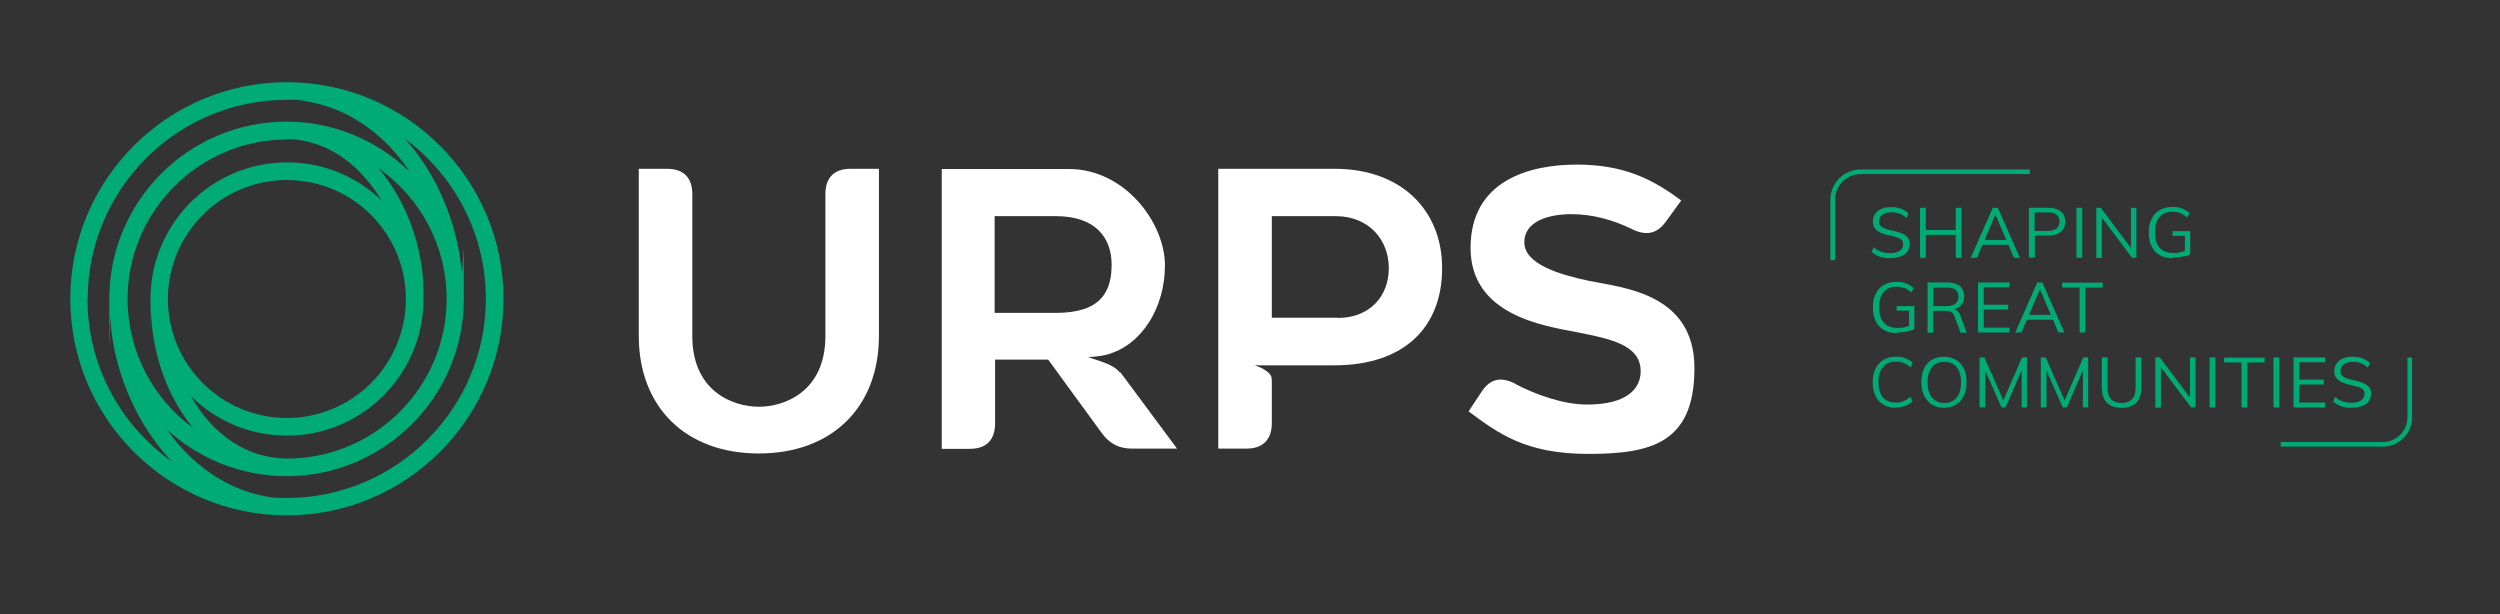
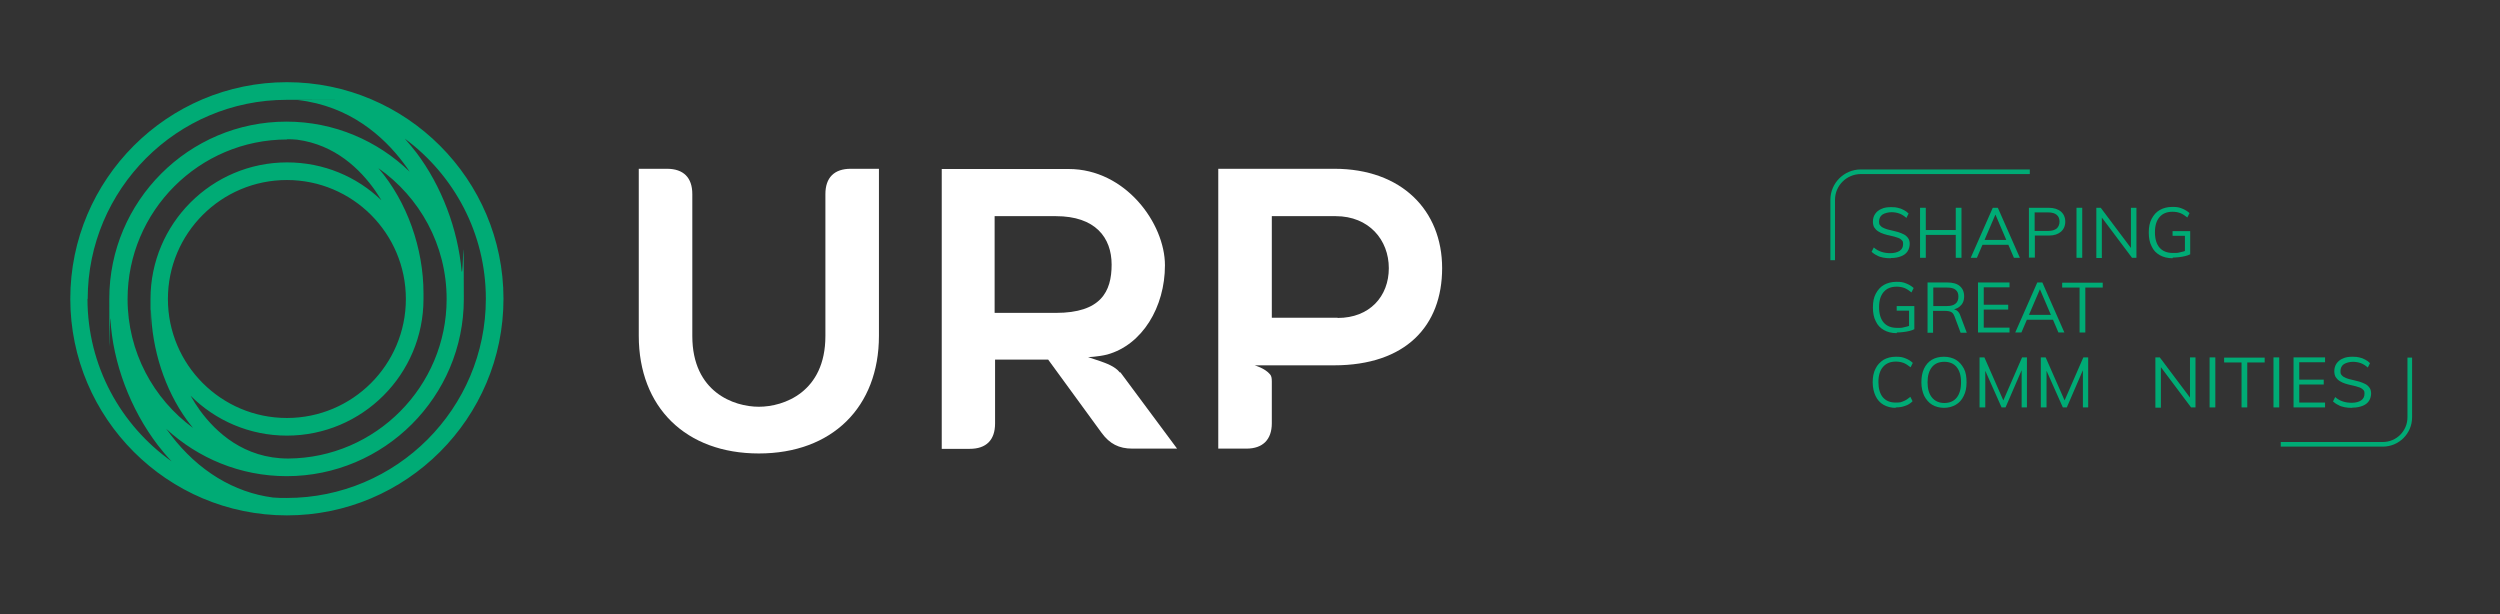
<svg xmlns="http://www.w3.org/2000/svg" id="Artwork" version="1.1" viewBox="0 0 1134.6 278.7">
  <rect x="0" y="0" width="1134.6" height="278.7" fill="#333333" stroke="none" />
  <path d="M130.2,37.3c-54.2,0-98.3,44.1-98.3,98.3s44.1,98.3,98.3,98.3,98.3-44.1,98.3-98.3-44.1-98.3-98.3-98.3ZM39.8,135.7c0-49.8,40.5-90.4,90.3-90.4s3.4,0,5.1.1c23.6,2.7,38.9,16.6,47.8,28.4,1,1.3,2,2.7,2.9,4.1-14.5-14-34.2-22.7-55.9-22.7-44.3,0-80.4,36.1-80.4,80.4s.2,6.1.5,9.1c1.1,19.9,9,40.9,21.5,57.3,2,2.6,4.1,5.1,6.3,7.4-23.1-16.4-38.2-43.3-38.2-73.8ZM130.2,63.2c1.6,0,3.1,0,4.7.2,17.3,2.3,28.6,13.5,35.3,23,1,1.5,2,3,2.9,4.5-11.1-10.7-26.2-17.2-42.8-17.2-34.2,0-62,27.8-62,62s0,3.2.2,4.8c.4,18.1,6.3,36.3,16.3,50.1.9,1.2,1.8,2.4,2.8,3.6-18-13.2-29.7-34.5-29.7-58.5,0-39.9,32.5-72.4,72.4-72.4ZM184.2,135.7c0,29.8-24.2,54-54,54s-54-24.2-54-54,24.2-54,54-54,54,24.2,54,54ZM130.8,208.1s0,0,0,0c-20,0-32.8-11.9-40.1-21.9-1.5-2.1-2.9-4.3-4.2-6.6,11.2,11.2,26.7,18.1,43.7,18.1,34.2,0,62-27.8,62-62s0-1.6,0-2.4c0,0,0-.1,0-.2,0-20.3-7.4-41.6-20.5-56.8,18.7,13.1,31,34.8,31,59.4,0,39.7-32.2,72.1-71.8,72.4ZM130.2,226c-2.1,0-4.2,0-6.3-.2-17.7-2.3-33.9-12.1-46.3-28.3-.7-1-1.5-2-2.2-2.9,14.4,13.3,33.6,21.5,54.7,21.5,44.3,0,80.4-36.1,80.4-80.4s-.3-8.5-1-12.7c-1.7-19-9.1-38.6-20.5-53.7-1.6-2.1-3.4-4.2-5.3-6.4,22.3,16.5,36.8,42.9,36.8,72.7,0,49.8-40.5,90.4-90.4,90.4Z" style="fill: #00ab75; stroke-width: 0px;" />
  <g>
    <path d="M289.9,152.4v-75.8h12.8c7.5,0,11.5,4,11.5,11.5v64.4c0,25.5,18.9,32.1,30.2,32.1s30.2-6.6,30.2-32.1v-64.4c0-7.5,4-11.5,11.5-11.5h12.8v75.8c0,32.4-21.3,53.4-54.5,53.4s-54.5-21-54.5-53.4Z" style="fill: #fff; stroke-width: 0px;" />
-     <path d="M688,174.4c9.4,4.9,21.7,9.2,32.3,9.2,18.2,0,24.3-7.3,24.3-15.1,0-12-13.7-14.7-28.8-17.7-14.9-2.9-48.4-7.6-48.4-38.3s26.9-37.8,48.2-37.8,34.5,6.6,47.4,16.3l-6.9,9.5c-4.2,5.9-9.4,6.6-15.8,3.3-8.3-4-17.5-6.6-27.2-6.6s-21.3,2.9-21.3,12.8,16.1,14.7,29.5,17.5c15.3,3.1,47.7,5.6,47.7,39.6s-19.6,38.9-48.2,38.9-40.9-9.4-54.3-19.3l6.1-9.2c4-5.9,9-6.6,15.6-3.1Z" style="fill: #fff; stroke-width: 0px;" />
    <path d="M508.2,169c-2.2-2.8-6.4-4.2-8.9-5.1-4.1-1.4-5.5-1.8-5.5-1.8,0,0,4.7-.2,8.7-1.2,15.9-4.4,26.2-21.5,26.2-40.5s-17.9-43.7-43.7-43.7h-57.6v127h12.7c7.5,0,11.5-4,11.5-11.5v-29h24.1l24.3,33.3c3.6,4.9,7.8,7.1,13.9,7.1h20.3l-25.7-34.6ZM451.4,142v-43.9h27.8c17.9,0,25.3,9.7,25.3,22s-4.9,21.9-25.3,21.9h-27.8Z" style="fill: #fff; stroke-width: 0px;" />
    <path d="M605.6,76.6h-52.7v127h12.8c7.5,0,11.5-4.2,11.5-11.5v-19c0-1.6-.2-2.5-.8-3.2-2.3-2.8-7-4.1-7-4.1,0,0,3.2,0,8.1,0h3c.4,0,.8,0,1.1,0,0,0,0,0,0,0h23.8c32.6,0,49.1-17.9,49.1-44.1s-18.4-45.1-48.9-45.1ZM607,144.2h-29.8v-46.1h29c15.1,0,24.1,10.8,24.1,23.6s-8.7,22.6-23.2,22.6Z" style="fill: #fff; stroke-width: 0px;" />
  </g>
  <g>
    <path d="M832.8,118.1h-2.1v-27.4c0-7.6,6.2-13.8,13.8-13.8h76.7v2.1h-76.7c-6.4,0-11.7,5.2-11.7,11.7v27.4Z" style="fill: #00ab75; stroke-width: 0px;" />
    <path d="M1081.4,202.7h-46.3v-2.1h46.3c6.2,0,11.2-5,11.2-11.2v-27.1h2.1v27.1c0,7.4-6,13.3-13.3,13.3Z" style="fill: #00ab75; stroke-width: 0px;" />
    <g>
      <path d="M857.9,117.2c-1.2,0-2.3-.1-3.3-.3-1-.2-2-.5-2.8-1-.9-.4-1.7-1-2.4-1.6l1-2c1.1,1,2.3,1.6,3.5,2,1.2.4,2.5.6,4.1.6s3.2-.4,4.2-1.1c1-.7,1.5-1.7,1.5-3s-.2-1.4-.7-1.9c-.5-.5-1.2-.9-2-1.1-.9-.3-1.8-.6-2.9-.8-1.1-.2-2.1-.5-3.1-.8-1-.3-1.8-.7-2.6-1.2-.8-.5-1.3-1.1-1.8-1.8-.4-.7-.6-1.6-.6-2.7s.3-2.4,1-3.4c.7-1,1.6-1.8,2.9-2.3,1.2-.6,2.7-.8,4.4-.8s2,.1,3,.3c1,.2,1.8.5,2.7,1,.8.4,1.5.9,2.2,1.6l-1,2c-1-.9-2.1-1.6-3.2-2-1.1-.4-2.3-.6-3.6-.6s-3.1.4-4.1,1.1c-1,.7-1.5,1.8-1.5,3.1s.2,1.5.7,2c.4.5,1.1.9,1.9,1.2.8.3,1.7.6,2.8.8,1.1.3,2.2.5,3.2.8,1,.3,1.9.7,2.7,1.1.8.4,1.4,1,1.9,1.7.5.7.7,1.6.7,2.6s-.3,2.4-1,3.4c-.7,1-1.6,1.7-2.9,2.2-1.3.5-2.7.8-4.5.8Z" style="fill: #00ab75; stroke-width: 0px;" />
      <path d="M871.4,117v-22.7h2.6v22.7h-2.6ZM872.6,106.6v-2.2h16.4v2.2h-16.4ZM887.6,117v-22.7h2.6v22.7h-2.6Z" style="fill: #00ab75; stroke-width: 0px;" />
      <path d="M897.1,117h-2.7l10-22.7h2.3l10,22.7h-2.7l-8.9-20.8h1l-8.9,20.8ZM898.6,111.1l.9-2.2h11.9l.9,2.2h-13.8Z" style="fill: #00ab75; stroke-width: 0px;" />
      <path d="M920.8,117v-22.7h9c2.3,0,4.2.6,5.5,1.7,1.3,1.1,2,2.7,2,4.6s-.7,3.5-2,4.6c-1.3,1.1-3.1,1.7-5.4,1.7h-6.4v10h-2.6ZM923.4,104.8h6.2c1.7,0,2.9-.4,3.8-1.1.8-.7,1.3-1.8,1.3-3.1s-.4-2.4-1.3-3.1c-.8-.7-2.1-1.1-3.8-1.1h-6.2v8.4Z" style="fill: #00ab75; stroke-width: 0px;" />
      <path d="M942.4,117v-22.7h2.6v22.7h-2.6Z" style="fill: #00ab75; stroke-width: 0px;" />
      <path d="M951.4,117v-22.7h2l14.5,19.3-.8.2v-19.5h2.5v22.7h-2l-14.4-19.2.7-.2v19.5h-2.5Z" style="fill: #00ab75; stroke-width: 0px;" />
      <path d="M986,117.2c-2.3,0-4.2-.5-5.8-1.4s-2.9-2.2-3.7-4c-.9-1.7-1.3-3.8-1.3-6.3s.4-4.5,1.3-6.2c.9-1.7,2.1-3.1,3.7-4,1.6-.9,3.5-1.4,5.7-1.4s3,.2,4.3.7c1.3.5,2.5,1.2,3.5,2.1l-1,2c-1.1-.9-2.2-1.6-3.2-2-1.1-.4-2.2-.6-3.5-.6-2.6,0-4.5.8-5.9,2.4-1.4,1.6-2.1,3.9-2.1,6.9s.7,5.4,2.1,7c1.4,1.6,3.4,2.4,6.1,2.4s2.2-.1,3.2-.3c1.1-.2,2-.5,2.8-.8l-.6,1.3v-8h-5.6v-2.1h8v10.5c-.6.3-1.3.6-2.2.8-.9.2-1.8.4-2.8.5-1,.1-2,.2-2.9.2Z" style="fill: #00ab75; stroke-width: 0px;" />
      <path d="M860.8,151.2c-2.3,0-4.2-.5-5.8-1.4s-2.9-2.2-3.7-4c-.9-1.7-1.3-3.8-1.3-6.3s.4-4.5,1.3-6.2c.9-1.7,2.1-3.1,3.7-4,1.6-.9,3.5-1.4,5.7-1.4s3,.2,4.3.7c1.3.5,2.5,1.2,3.5,2.1l-1,2c-1.1-.9-2.2-1.6-3.2-2-1.1-.4-2.2-.6-3.5-.6-2.6,0-4.5.8-5.9,2.4-1.4,1.6-2.1,3.9-2.1,6.9s.7,5.4,2.1,7c1.4,1.6,3.4,2.4,6.1,2.4s2.2-.1,3.2-.3c1.1-.2,2-.5,2.8-.8l-.6,1.3v-8h-5.6v-2.1h8v10.5c-.6.3-1.3.6-2.2.8-.9.2-1.8.4-2.8.5-1,.1-2,.2-2.9.2Z" style="fill: #00ab75; stroke-width: 0px;" />
      <path d="M874.8,150.9v-22.7h9c2.4,0,4.3.5,5.6,1.6s2,2.6,2,4.7-.7,3.5-2,4.6c-1.3,1.1-3.2,1.7-5.6,1.7l2.4-.4c.8,0,1.5.2,2.1.7.6.5,1.1,1.2,1.4,2.2l2.9,7.7h-2.8l-2.8-7.5c-.4-1-.9-1.6-1.5-1.9-.6-.3-1.5-.5-2.5-.5h-5.7v9.9h-2.6ZM877.4,138.9h6.2c1.8,0,3.1-.4,3.9-1.1.9-.7,1.3-1.8,1.3-3.2s-.4-2.4-1.3-3.1c-.8-.7-2.2-1-3.9-1h-6.2v8.4Z" style="fill: #00ab75; stroke-width: 0px;" />
      <path d="M897.7,150.9v-22.7h14.3v2.2h-11.7v7.9h11.1v2.2h-11.1v8.2h11.7v2.2h-14.3Z" style="fill: #00ab75; stroke-width: 0px;" />
      <path d="M917.3,150.9h-2.7l10-22.7h2.3l10,22.7h-2.7l-8.9-20.8h1l-8.9,20.8ZM918.8,145.1l.9-2.2h11.9l.9,2.2h-13.8Z" style="fill: #00ab75; stroke-width: 0px;" />
      <path d="M943.8,150.9v-20.4h-7.9v-2.2h18.4v2.2h-7.9v20.4h-2.6Z" style="fill: #00ab75; stroke-width: 0px;" />
      <path d="M860.4,185.1c-2.2,0-4-.5-5.6-1.4-1.6-.9-2.8-2.3-3.6-4-.8-1.7-1.3-3.8-1.3-6.2s.4-4.5,1.3-6.2c.8-1.7,2.1-3,3.6-4,1.6-.9,3.4-1.4,5.6-1.4s3,.2,4.3.7c1.3.5,2.5,1.2,3.4,2.1l-1,2c-1.1-.9-2.2-1.6-3.2-2-1.1-.4-2.2-.6-3.5-.6-2.5,0-4.4.8-5.8,2.4-1.4,1.6-2.1,3.9-2.1,6.9s.7,5.3,2,6.9c1.4,1.6,3.3,2.4,5.8,2.4s2.4-.2,3.5-.6c1.1-.4,2.1-1.1,3.2-2l1,2c-1,1-2.1,1.7-3.4,2.1-1.3.5-2.7.7-4.3.7Z" style="fill: #00ab75; stroke-width: 0px;" />
      <path d="M882.4,185.1c-2.1,0-4-.5-5.5-1.4-1.5-.9-2.7-2.3-3.6-4-.8-1.7-1.3-3.8-1.3-6.2s.4-4.5,1.2-6.2,2-3.1,3.5-4c1.5-.9,3.4-1.4,5.5-1.4s4,.5,5.5,1.4c1.5.9,2.7,2.3,3.6,4s1.2,3.8,1.2,6.2-.4,4.5-1.3,6.2c-.8,1.7-2,3.1-3.6,4-1.5.9-3.4,1.4-5.5,1.4ZM882.4,182.9c2.4,0,4.3-.8,5.6-2.4,1.3-1.6,2-3.9,2-7s-.7-5.3-2-6.9c-1.3-1.6-3.2-2.4-5.6-2.4s-4.3.8-5.6,2.4c-1.3,1.6-2,3.9-2,6.9s.7,5.3,2,6.9c1.3,1.6,3.2,2.5,5.6,2.5Z" style="fill: #00ab75; stroke-width: 0px;" />
      <path d="M898.4,184.9v-22.7h2.2l9.2,20.9h-1.2l9.1-20.9h2.2v22.7h-2.4v-19.2h1c0,.1-8.3,19.2-8.3,19.2h-1.8l-8.5-19.1h1.1c0-.1,0,19.1,0,19.1h-2.4Z" style="fill: #00ab75; stroke-width: 0px;" />
      <path d="M926.2,184.9v-22.7h2.2l9.2,20.9h-1.2l9.1-20.9h2.2v22.7h-2.4v-19.2h1c0,.1-8.3,19.2-8.3,19.2h-1.8l-8.5-19.1h1.1c0-.1,0,19.1,0,19.1h-2.4Z" style="fill: #00ab75; stroke-width: 0px;" />
-       <path d="M962.9,185.1c-3,0-5.2-.8-6.7-2.3-1.5-1.5-2.3-3.8-2.3-6.8v-13.8h2.6v14c0,2.2.5,3.9,1.6,5,1.1,1.1,2.7,1.7,4.8,1.7s3.7-.6,4.7-1.7c1.1-1.1,1.6-2.8,1.6-5v-14h2.6v13.8c0,3-.8,5.3-2.3,6.8-1.5,1.5-3.8,2.3-6.7,2.3Z" style="fill: #00ab75; stroke-width: 0px;" />
      <path d="M978.2,184.9v-22.7h2l14.5,19.3-.8.2v-19.5h2.5v22.7h-2l-14.4-19.2.7-.2v19.5h-2.5Z" style="fill: #00ab75; stroke-width: 0px;" />
      <path d="M1002.8,184.9v-22.7h2.6v22.7h-2.6Z" style="fill: #00ab75; stroke-width: 0px;" />
      <path d="M1017.3,184.9v-20.4h-7.9v-2.2h18.4v2.2h-7.9v20.4h-2.6Z" style="fill: #00ab75; stroke-width: 0px;" />
      <path d="M1031.8,184.9v-22.7h2.6v22.7h-2.6Z" style="fill: #00ab75; stroke-width: 0px;" />
      <path d="M1040.9,184.9v-22.7h14.3v2.2h-11.7v7.9h11.1v2.2h-11.1v8.2h11.7v2.2h-14.3Z" style="fill: #00ab75; stroke-width: 0px;" />
      <path d="M1067.3,185.1c-1.2,0-2.3-.1-3.3-.3-1-.2-2-.5-2.8-1-.9-.4-1.7-1-2.4-1.6l1-2c1.1,1,2.3,1.6,3.5,2,1.2.4,2.5.6,4.1.6s3.2-.4,4.2-1.1c1-.7,1.5-1.7,1.5-3s-.2-1.4-.7-1.9c-.5-.5-1.2-.9-2-1.1-.9-.3-1.8-.6-2.9-.8-1.1-.2-2.1-.5-3.1-.8-1-.3-1.8-.7-2.6-1.2-.8-.5-1.3-1.1-1.8-1.8-.4-.7-.6-1.6-.6-2.7s.3-2.4,1-3.4c.7-1,1.6-1.8,2.9-2.3,1.2-.6,2.7-.8,4.4-.8s2,.1,3,.3c1,.2,1.8.5,2.7,1,.8.4,1.5.9,2.2,1.6l-1,2c-1-.9-2.1-1.6-3.2-2-1.1-.4-2.3-.6-3.6-.6s-3.1.4-4.1,1.1c-1,.7-1.5,1.8-1.5,3.1s.2,1.5.7,2c.4.5,1.1.9,1.9,1.2.8.3,1.7.6,2.8.8,1.1.3,2.2.5,3.2.8,1,.3,1.9.7,2.7,1.1.8.4,1.4,1,1.9,1.7.5.7.7,1.6.7,2.6s-.3,2.4-1,3.4c-.7,1-1.6,1.7-2.9,2.2-1.3.5-2.7.8-4.5.8Z" style="fill: #00ab75; stroke-width: 0px;" />
    </g>
  </g>
</svg>